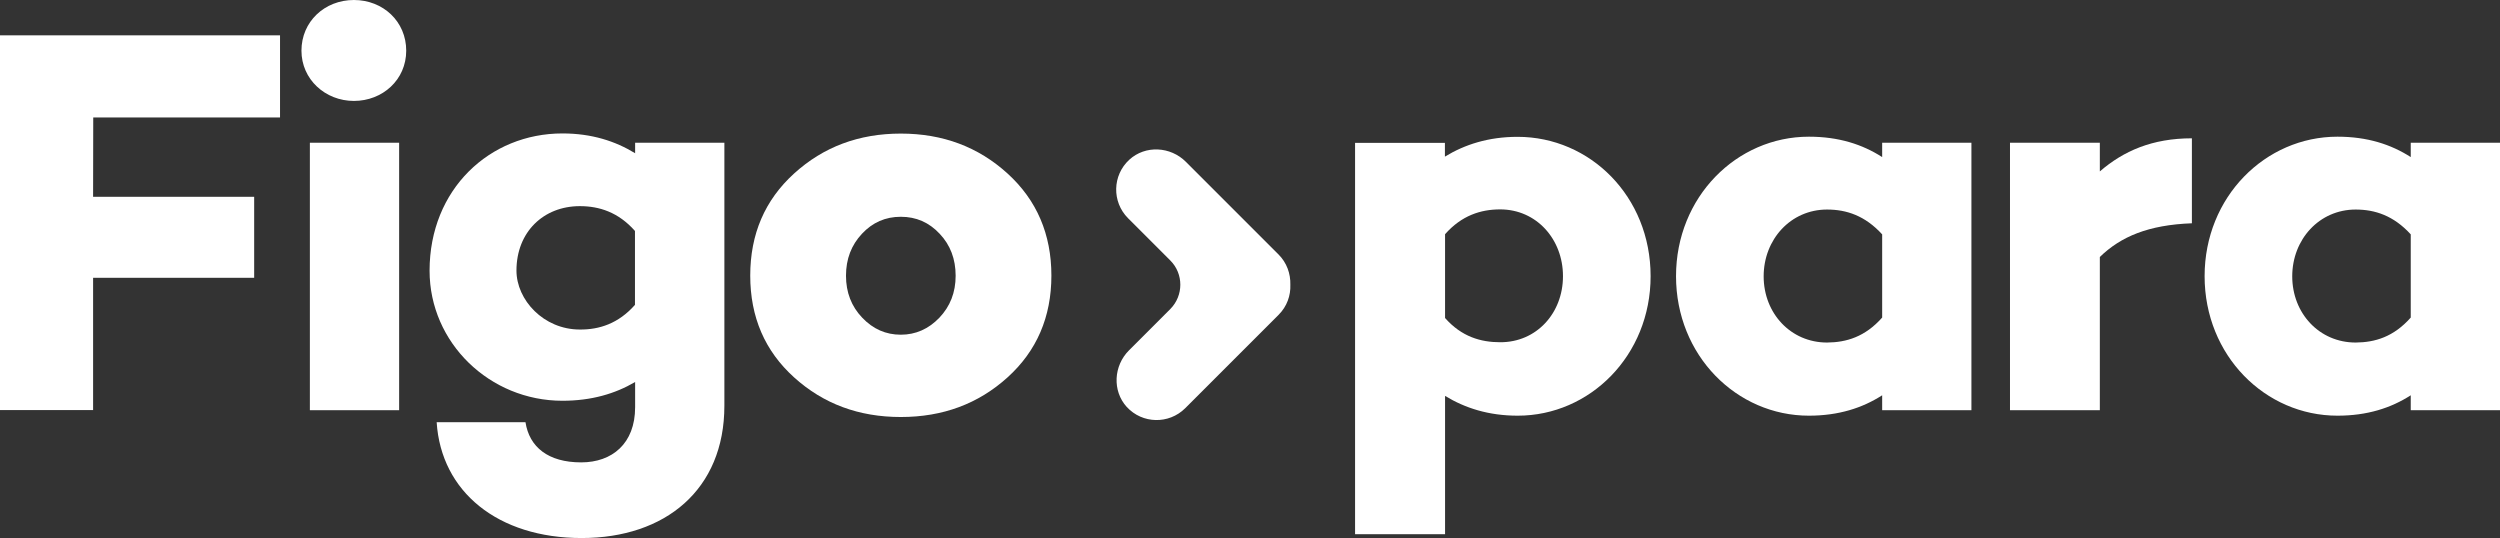
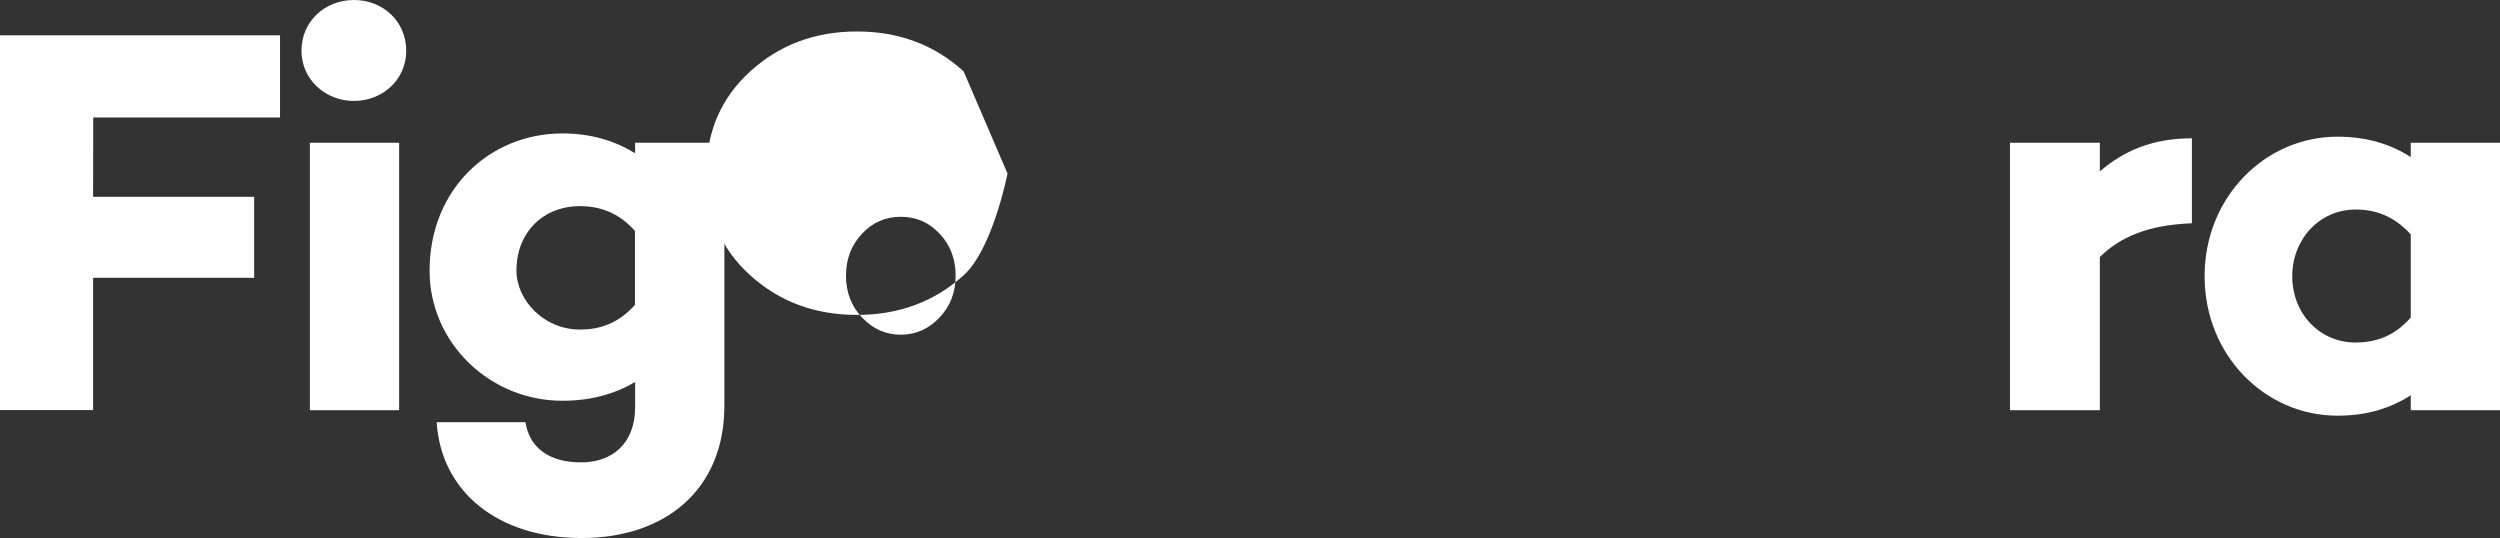
<svg xmlns="http://www.w3.org/2000/svg" id="Layer_2" data-name="Layer 2" viewBox="0 0 1691.8 364.1">
  <rect x="0" y="0" width="1691.8" height="364.1" fill="#333333" stroke="none" />
  <defs>
    <style>
      .cls-1 {
        fill: #fff;
        stroke-width: 0px;
      }
    </style>
  </defs>
  <g id="Layer_2-2" data-name="Layer 2">
    <g id="Layer_1-2" data-name="Layer 1-2">
      <path class="cls-1" d="m63,133.2h109v54.8H63v89.5H0V23.9h189.5v55.6H63.1l-.1,53.7h0Z" />
      <path class="cls-1" d="m204,34.3c0-19.7,15.7-34.3,35.5-34.3s35.4,14.6,35.4,34.3-16,34-35.4,34-35.5-14.6-35.5-34h0Zm66.1,243.3h-60.4V96.6h60.4v181h0Z" />
      <path class="cls-1" d="m490.2,274.6c0,56.7-39.9,89.5-96.6,89.5s-95.1-31.3-98.1-78.4h60.1c2.6,16.8,15.3,27.2,37.7,27.2,20.9,0,36.5-12.7,36.5-37.3v-17.1c-13.4,7.9-29.5,12.7-49.2,12.7-49.2,0-89.9-39.2-89.9-88,0-55.2,40.7-92.9,89.9-92.9,19.8,0,35.8,5.2,49.2,13.4v-7.1h60.4v178h0Zm-60.5-68.3v-50c-11.2-12.7-24.2-16.8-37.3-16.8-24.6,0-42.9,17.5-42.9,43.6,0,19.8,18.3,39.9,42.9,39.9,13.1.1,26.1-4,37.3-16.7h0Z" />
-       <path class="cls-1" d="m1117,186.9c0,53.7-41.1,94.4-89.9,94.4-19.8,0-35.8-5.2-49.2-13.4v93.6h-60.9V96.7h60.8v9.3c13.4-8.2,29.5-13.4,49.2-13.4,49,0,90,40.3,90,94.3h0Zm-59.3,0c0-25-17.9-45.2-42.5-45.2-13.1,0-26.1,4.1-37.3,16.8v56.7c11.2,12.7,24.2,16.4,37.3,16.4,24.6.1,42.5-19.7,42.5-44.7Z" />
-       <path class="cls-1" d="m1334.1,277.6h-60.4v-10.1c-13.4,8.6-29.5,13.8-49.6,13.8-48.9,0-89.9-40.7-89.9-94.4s41.1-94.4,89.9-94.4c20.2,0,36.2,5.2,49.6,13.8v-9.7h60.4v181h0Zm-60.4-62.7v-56.3c-11.6-12.7-24.2-16.8-37.3-16.8-24.6,0-42.9,20.2-42.9,45.2s18.3,44.8,42.9,44.8c13-.1,25.7-3.8,37.3-16.9h0Z" />
      <path class="cls-1" d="m1483.3,151.1c-29.4,1.1-48.1,9-62.3,22.8v103.7h-60.8V96.6h60.8v19.4c16-13.8,35.4-22.4,62.3-22.4v57.5Z" />
      <path class="cls-1" d="m1691.8,277.6h-60.4v-10.1c-13.4,8.6-29.4,13.8-49.6,13.8-48.9,0-89.9-40.7-89.9-94.4s41.1-94.4,89.9-94.4c20.2,0,36.2,5.2,49.6,13.8v-9.7h60.4v181h0Zm-60.4-62.7v-56.3c-11.6-12.7-24.2-16.8-37.3-16.8-24.6,0-42.9,20.2-42.9,45.2s18.3,44.8,42.9,44.8c13.1-.1,25.7-3.8,37.3-16.9h0Z" />
-       <path class="cls-1" d="m865.2,172.2l-62.7-62.7c-10.4-10.4-27.4-11.4-38.3-1.4-11.5,10.6-11.8,28.5-.9,39.5l28.7,28.7c9,9,9,23.7,0,32.8l-28,28c-10.4,10.4-11.4,27.4-1.5,38.3,10.6,11.5,28.5,11.8,39.5.9l63.3-63.3c5.6-5.6,8.2-13,7.9-20.3.2-7.5-2.4-14.9-8-20.5h0Z" />
-       <path class="cls-1" d="m681.8,117.4c19.8,18,29.7,41.1,29.7,69.1s-9.9,51-29.7,68.9-43.8,26.8-72.2,26.8-52.4-8.9-72.2-26.8c-19.8-17.9-29.7-40.8-29.7-68.9s9.9-51.1,29.7-69.1c19.8-18,43.8-27,72.2-27s52.4,9,72.2,27Zm-46.1,97.6c7.3-7.7,11-17.1,11-28.4s-3.6-20.8-10.8-28.4c-7.2-7.7-15.9-11.5-26.3-11.5s-19.1,3.8-26.3,11.5-10.8,17.1-10.8,28.4,3.7,20.8,11,28.4c7.3,7.7,16,11.5,26.1,11.5s18.8-3.9,26.1-11.5Z" />
+       <path class="cls-1" d="m681.8,117.4s-9.9,51-29.7,68.9-43.8,26.8-72.2,26.8-52.4-8.9-72.2-26.8c-19.8-17.9-29.7-40.8-29.7-68.9s9.9-51.1,29.7-69.1c19.8-18,43.8-27,72.2-27s52.4,9,72.2,27Zm-46.1,97.6c7.3-7.7,11-17.1,11-28.4s-3.6-20.8-10.8-28.4c-7.2-7.7-15.9-11.5-26.3-11.5s-19.1,3.8-26.3,11.5-10.8,17.1-10.8,28.4,3.7,20.8,11,28.4c7.3,7.7,16,11.5,26.1,11.5s18.8-3.9,26.1-11.5Z" />
    </g>
  </g>
</svg>